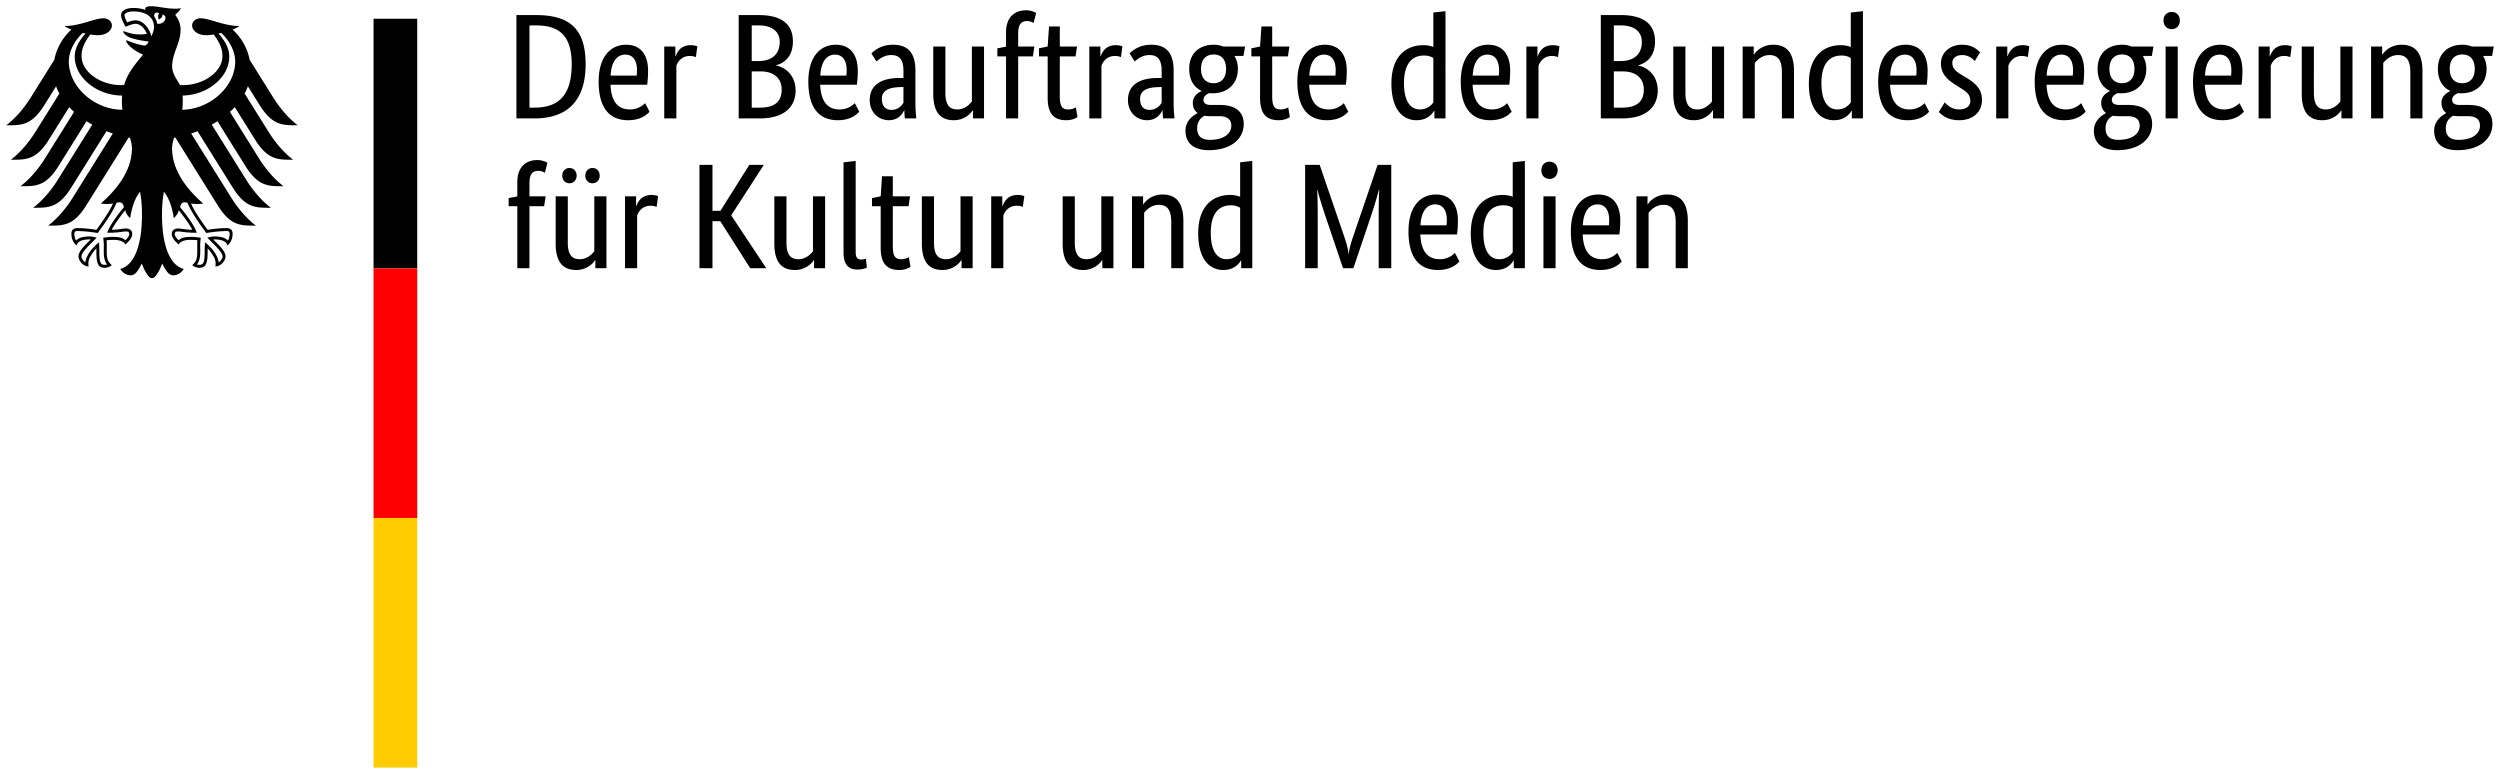
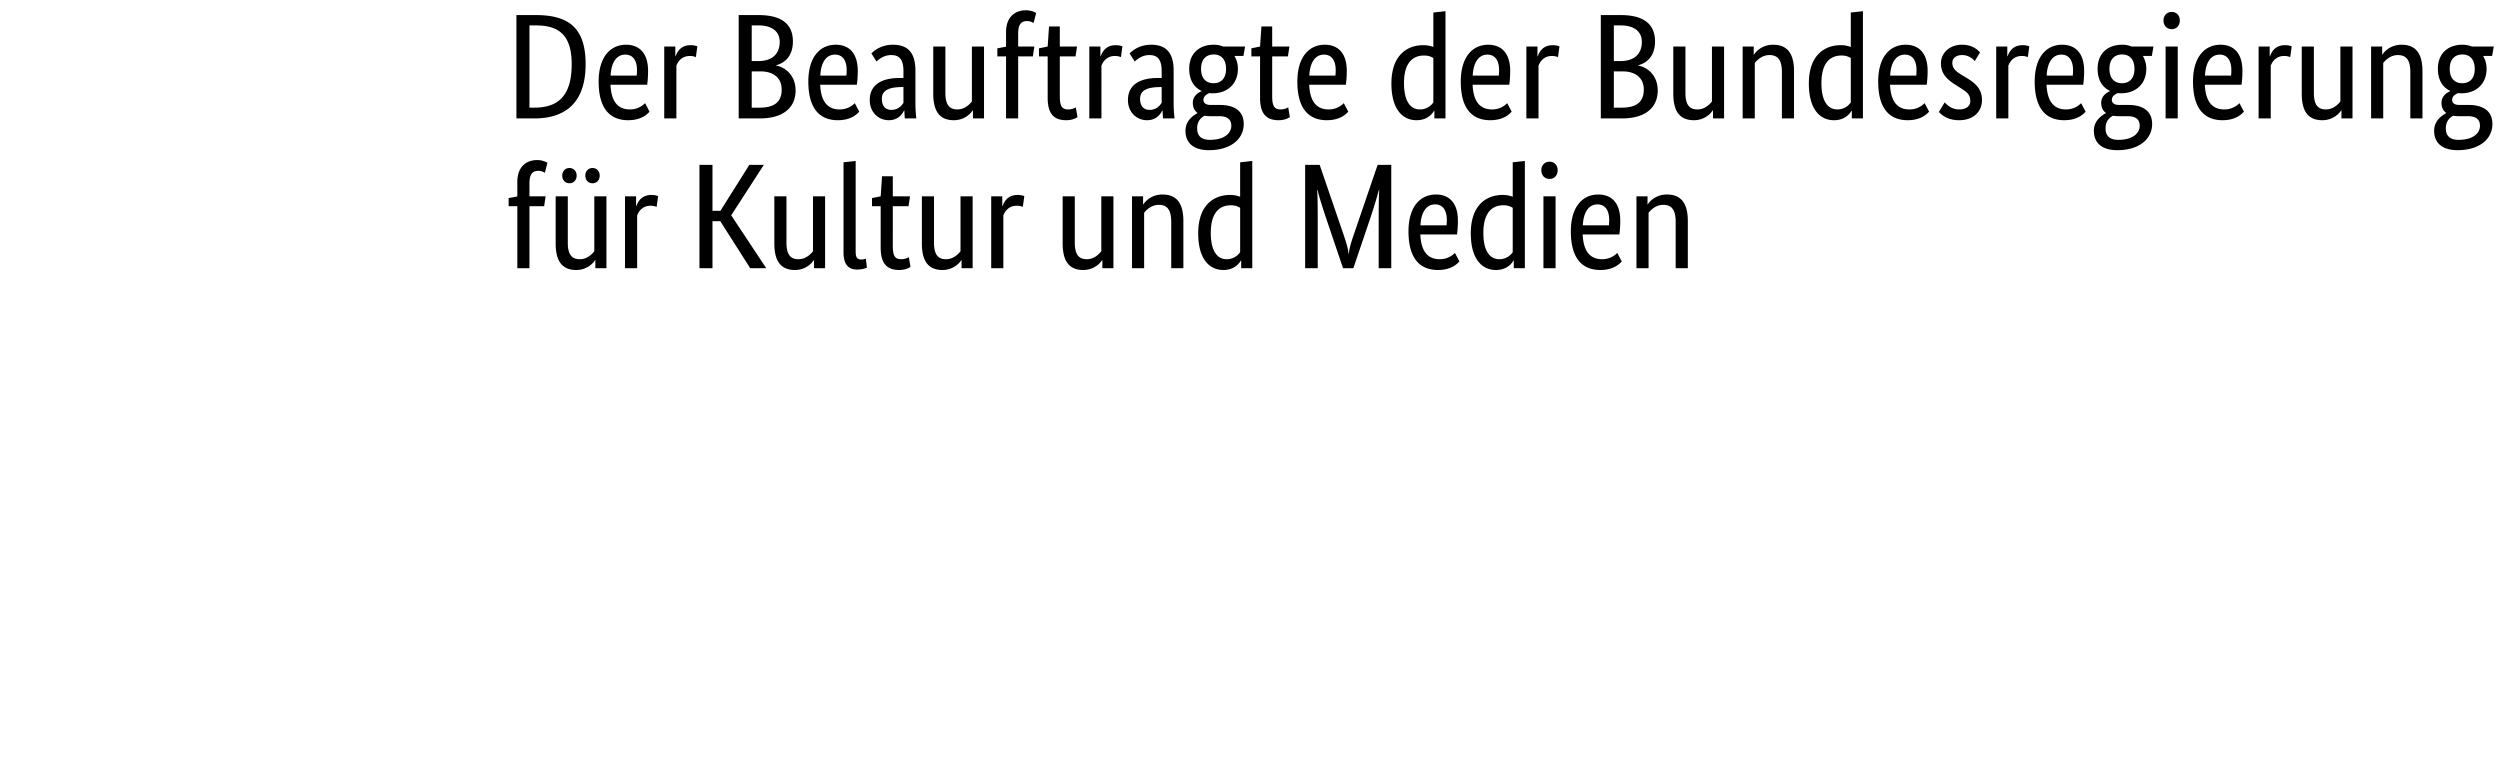
<svg xmlns="http://www.w3.org/2000/svg" viewBox="0 0 200.3 62">
-   <path d="M14.6 8.795q.043-.336.044-.691c0-.129 0-.279-.015-.449 1.993-.028 3.74-1.464 3.74-3.115 0-.84-.547-1.474-.856-1.853l.21-.048c.292.254 1.12 1.156 1.12 2.295 0 1.981-1.98 3.82-4.242 3.861m-2.008-6.899a1.36 1.36 0 0 0-.25-.593c.008-.202.09-.395.416-.236-.176.18-.04.499-.04.499s.36-.167.285-.405c.534.128.15.845-.411.735m-.463 1.017a2.1 2.1 0 0 0-.416-.829c-.176-.208-.467-.455-.86-.455-.178 0-.478.084-.67.165-.07-.13-.21-.443-.21-.584 0-.145.246-.292.715-.292 1.032 0 1.648.466 1.648 1.248 0 .275-.11.525-.207.747m2.65 13.3a.6.6 0 0 1 .248.045c.297.808 1.442 2.333 1.49 2.398l.01.014.017-.004c.28-.045.998-.153 1.598-.153h.014c.065 0 .139 0 .186.046q.058.059.058.204c0 .149-.063.404-.14.513-.21-.229-.55-.332-1.096-.332-.164 0-.358.049-.463.077l-.043.009-.05.013.316.315c.486.486.906.905.906 1.184 0 .168-.164.387-.314.484-.033-.511-.55-1.195-1.052-1.578l-.043-.032-.008.18c-.007.122-.018.305-.018.501 0 .973-.1 1.121-.436 1.121a.6.6 0 0 1-.18-.033c.19-.235.265-.545.265-1.089l-.003-.251-.003-.202c0-.223.023-.388.04-.521l.01-.075-.052-.007a6 6 0 0 0-.675-.062c-.481 0-.807.044-1.043.266-.156-.126-.316-.343-.316-.48 0-.203.126-.219.292-.219.084 0 .162.012.27.025.207.031.518.077 1.159.077h.04l-.013-.039c-.162-.465-.608-1.141-1.323-2.01.064-.233.127-.385.352-.385m-6.174 2.395-.013.039h.04c.64 0 .952-.046 1.159-.077.108-.013.186-.025.27-.025.165 0 .292.016.292.219 0 .137-.16.354-.315.48-.237-.222-.563-.266-1.043-.266-.225 0-.52.04-.676.062l-.025.003-.028.004.009.075c.019.133.042.298.042.521l-.003.202-.003.251c0 .544.075.854.266 1.089a.6.6 0 0 1-.181.033c-.338 0-.436-.148-.436-1.121 0-.196-.01-.379-.017-.501l-.01-.181-.042.033c-.502.383-1.02 1.067-1.051 1.578-.151-.097-.315-.316-.315-.484 0-.279.42-.698.906-1.184l.279-.279.036-.036-.092-.022a2 2 0 0 0-.464-.077c-.545 0-.885.103-1.096.332-.076-.109-.14-.364-.14-.513q0-.145.059-.204c.047-.046.12-.046.186-.046h.014c.6 0 1.318.108 1.598.153l.017.004.01-.014c.049-.065 1.193-1.59 1.49-2.398a.6.6 0 0 1 .248-.045c.225 0 .288.152.353.385-.716.869-1.162 1.545-1.324 2.01M5.514 4.934c0-1.139.829-2.041 1.12-2.295l.21.048c-.31.379-.857 1.013-.857 1.853 0 1.668 1.782 3.116 3.8 3.116q-.02.215-.02.448.001.368.038.691c-2.282-.014-4.291-1.866-4.291-3.861M20.82 8.447c1.024 1.619 1.825 1.592 3.035 1.592-1.001-.767-1.663-1.75-1.98-2.252l-1.87-2.992a4.43 4.43 0 0 0-1.375-2.431c.24-.091.44-.187.56-.278-1.22 0-2.43-.62-3.096-.62-.428 0-.703.256-.703.594.027.377.415.76 1.132.76.162 0 .37-.021.598-.059.388.541.7 1.03.7 1.728 0 1.31-1.565 2.331-3.146 2.331-.09 0-.175-.004-.264-.01-.143-.325-.62-.87-.62-1.49 0-1.041.679-1.891.679-2.922 0-.641-.312-1.038-.432-1.203.194-.18.406-.401.456-.553-.113.049-.247.055-.442.055-.758 0-1.376-.197-1.978-.197-.344 0-.436.106-.436.207 0 .037.005.075.015.093a2 2 0 0 0-.391-.109 3 3 0 0 0-.573-.051c-.732 0-.992.307-.992.57 0 .222.175.628.374.938.285-.144.628-.241.784-.241.389 0 .734.37.917.808-.261.032-.311.043-.575.043-.713 0-1.198-.255-1.298-.255-.01 0-.028.005-.028.021 0 .1.202.364.6.509.525.192 1.31.272 1.442.294 0 .023-.133.271-.282.319a.16.16 0 0 1-.093.003c-.548-.108-.701-.154-1.396-.418-.021-.008-.034.005-.034.027 0 .275.712.882 1.35 1.115-.533.68-1.198 1.376-1.512 2.437-.09.006-.175.01-.264.01-1.581 0-3.147-1.021-3.147-2.331 0-.698.313-1.187.7-1.728.229.038.436.059.599.059.717 0 1.105-.383 1.133-.76 0-.338-.275-.594-.704-.594-.666 0-1.875.62-3.098.62.12.091.32.187.56.278a4.43 4.43 0 0 0-1.374 2.431L2.48 7.787c-.315.502-.98 1.485-1.98 2.252 1.21 0 2.012.027 3.036-1.592l.959-1.534q.106.298.26.583L2.85 10.547c-.317.506-.975 1.48-1.98 2.252 1.21 0 2.012.028 3.036-1.59l1.64-2.628q.186.197.389.381L3.619 12.67c-.318.507-.972 1.479-1.98 2.25 1.21 0 2.013.029 3.036-1.59l2.258-3.615q.222.142.459.271l-2.757 4.411c-.318.507-.972 1.476-1.98 2.25 1.21 0 2.013.028 3.037-1.59l2.838-4.543q.252.097.51.181l-3.206 5.133c-.313.5-.982 1.487-1.978 2.25 1.209 0 2.012.028 3.035-1.59l3.418-5.47q.052.008.103.018c.093.296.158.572.158.847 0 1.719-1.128 3.237-2.482 4.409.087.038.238.051.377.051.28 0 .46-.015.587-.037-.314.713-.988 1.634-1.328 2.11a10 10 0 0 0-1.51-.142c-.442 0-.492.258-.492.489 0 .401.188.72.406.898.082-.205.247-.479 1.063-.479l.082.005c-.238.265-.985.869-.985 1.355 0 .322.353.805.818.805-.027-.104-.024-.199-.024-.271 0-.394.349-.855.644-1.177-.01.096-.004.086-.004.198 0 .931.084 1.359.675 1.359.29 0 .49-.159.559-.207-.384-.353-.404-.631-.404-1.153 0-.136.002-.269.004-.452a2.5 2.5 0 0 0-.02-.392c.21-.029.297-.029.46-.029 0 0 .839-.067 1.042.37.228-.209.559-.504.559-.829 0-.215-.102-.458-.535-.458-.164 0-.68.1-1.11.1.116-.257.63-1.011 1.078-1.558.068.212.173.441.407.629.033-.352.239-1.465.789-2.116.064.44.15.891.15 1.842 0 2.314-.556 4.023-1.737 4.349.154.267.479.508.816.508.432 0 .667-.489.907-.95.125.34.47 1.174.816 1.174s.692-.834.817-1.174c.239.461.475.95.907.95.337 0 .662-.241.816-.508-1.181-.326-1.738-2.035-1.738-4.349 0-.951.086-1.402.15-1.842.55.651.758 1.764.789 2.116a1.24 1.24 0 0 0 .408-.629c.446.547.962 1.301 1.078 1.558-.431 0-.947-.1-1.11-.1-.432 0-.534.243-.534.458 0 .325.33.62.559.829.2-.437 1.042-.37 1.042-.37.162 0 .248 0 .46.029-.02.114-.021.272-.02.392l.003.452c0 .522-.02.8-.404 1.153.069.048.269.207.559.207.59 0 .676-.428.676-1.359 0-.112.003-.102-.005-.198.295.322.644.783.644 1.177 0 .072.004.167-.025.271.466 0 .82-.483.82-.805 0-.486-.747-1.09-.987-1.355l.082-.005c.817 0 .982.274 1.064.479.218-.178.406-.497.406-.898 0-.231-.05-.489-.492-.489-.422 0-1.066.062-1.51.142-.341-.476-1.013-1.397-1.328-2.11.127.022.308.037.587.037.14 0 .29-.013.377-.051-1.354-1.172-2.482-2.69-2.482-4.409 0-.275.065-.551.158-.847q.05-.01.103-.018l3.418 5.47c1.023 1.618 1.826 1.59 3.035 1.59-.996-.763-1.665-1.75-1.978-2.25l-3.208-5.133q.261-.084.513-.181l2.837 4.543c1.024 1.618 1.826 1.59 3.036 1.59-1.007-.774-1.661-1.743-1.98-2.25l-2.755-4.411q.235-.13.457-.271l2.259 3.615c1.024 1.619 1.825 1.59 3.035 1.59-1.007-.771-1.66-1.743-1.98-2.25l-2.315-3.708q.205-.184.387-.381l1.643 2.628c1.023 1.618 1.825 1.59 3.035 1.59-1.006-.772-1.662-1.746-1.98-2.252L19.6 7.496q.153-.285.26-.583zM29.928 1.5h3.5v20h-3.5z" />
-   <path fill="red" d="M29.928 21.5h3.5v20h-3.5z" />
-   <path fill="#fc0" d="M29.928 41.5h3.5v20h-3.5z" />
  <path d="M42.816 9.488c2.532 0 4.104-1.308 4.104-4.344 0-2.844-1.284-3.936-3.984-3.936h-1.56v8.28zm.12-7.452c1.836 0 2.868.768 2.868 3.108 0 2.532-1.08 3.48-2.988 3.48h-.396V2.036zm7.164 2.34c.612 0 .936.468.936 1.26 0 .18-.012.336-.024.42h-2.088c.048-1.08.492-1.68 1.176-1.68m1.944 4.572-.36-.684a1.67 1.67 0 0 1-1.212.504c-.972 0-1.5-.636-1.56-1.98h2.94c.036-.276.072-.624.072-1.116 0-1.38-.672-2.088-1.764-2.088-1.2 0-2.196.912-2.196 2.952 0 2.172.912 3.096 2.364 3.096 1.092 0 1.56-.516 1.716-.684m3.828-5.232c-.096-.036-.252-.096-.528-.096-.732 0-1.044.432-1.212.888h-.024v-.78h-.888v5.76h.972V5.264c.144-.384.468-.78 1.08-.78.264 0 .432.072.48.096zm7.656-.396c0-1.284-.78-2.112-2.748-2.112h-1.596v8.28h1.692c1.98 0 2.868-.948 2.868-2.244 0-1.104-.708-1.824-1.56-1.992v-.024c.72-.192 1.344-.756 1.344-1.908m-1.056.036c0 .948-.588 1.536-1.704 1.536h-.54V2.036h.552c1.164 0 1.692.564 1.692 1.32m.156 3.816c0 .948-.528 1.452-1.752 1.452h-.648V5.72h.708c1.08 0 1.692.564 1.692 1.452M66.9 4.376c.612 0 .936.468.936 1.26 0 .18-.012.336-.024.42h-2.088c.048-1.08.492-1.68 1.176-1.68m1.944 4.572-.36-.684a1.67 1.67 0 0 1-1.212.504c-.972 0-1.5-.636-1.56-1.98h2.94c.036-.276.072-.624.072-1.116 0-1.38-.672-2.088-1.764-2.088-1.2 0-2.196.912-2.196 2.952 0 2.172.912 3.096 2.364 3.096 1.092 0 1.56-.516 1.716-.684m3.54-2.7h-.3c-1.308 0-2.4.444-2.4 1.776 0 .936.66 1.608 1.536 1.608.732 0 1.08-.492 1.212-.78h.024c.012.288.024.468.036.636h.924a11 11 0 0 1-.072-1.2V5.66c0-1.452-.624-2.076-1.8-2.076-.924 0-1.476.444-1.728.696l.408.648c.216-.192.6-.516 1.176-.516.624 0 .984.312.984 1.284zm0 .72V8.24c-.12.18-.396.564-.96.564-.48 0-.768-.3-.768-.888 0-.636.492-.9 1.416-.936zm5.544 1.872h.024v.648h.888v-5.76h-.972v4.404c-.192.24-.576.636-1.164.636-.648 0-.96-.384-.96-1.332V3.728h-.972v3.78c0 1.56.636 2.124 1.656 2.124.876 0 1.392-.588 1.5-.792m4.824-4.32.12-.792h-1.296V2.696c0-.756.252-1.008.708-1.008.252 0 .432.096.528.156l.204-.804A1.64 1.64 0 0 0 82.2.824c-.852 0-1.596.504-1.596 1.764V3.74l-.696.132v.648h.696v4.968h.972V4.52zm3.576 4.86-.132-.78c-.096.06-.312.168-.6.168-.492 0-.684-.24-.684-1.056V4.52h1.26l.12-.792h-1.38V2.12h-.864l-.108 1.608-.696.144v.648h.696v3.324c0 1.272.504 1.788 1.488 1.788.516 0 .816-.192.9-.252m3.6-5.664c-.096-.036-.252-.096-.528-.096-.732 0-1.044.432-1.212.888h-.024v-.78h-.888v5.76h.972V5.264c.144-.384.468-.78 1.08-.78.264 0 .432.072.48.096zm3.144 2.532h-.3c-1.308 0-2.4.444-2.4 1.776 0 .936.66 1.608 1.536 1.608.732 0 1.08-.492 1.212-.78h.024c.012.288.024.468.036.636h.924a11 11 0 0 1-.072-1.2V5.66c0-1.452-.624-2.076-1.8-2.076-.924 0-1.476.444-1.728.696l.408.648c.216-.192.6-.516 1.176-.516.624 0 .984.312.984 1.284zm0 .72V8.24c-.12.18-.396.564-.96.564-.48 0-.768-.3-.768-.888 0-.636.492-.9 1.416-.936zm5.16-1.452c0 .828-.456 1.152-1.008 1.152-.528 0-.996-.324-.996-1.152s.468-1.152 1.02-1.152c.528 0 .984.324.984 1.152m1.416 4.416c0-1.092-.816-1.524-1.908-1.524h-.732c-.42 0-.588-.168-.588-.408 0-.3.276-.456.468-.54.096.012.192.012.3.012 1.128 0 1.992-.732 1.992-1.956a1.95 1.95 0 0 0-.276-1.032h.72l.132-.756h-1.752a2 2 0 0 0-.768-.144c-1.08 0-1.956.636-1.956 1.932 0 .912.396 1.488.984 1.764v.024c-.144.072-.696.312-.696.936 0 .36.132.624.372.804v.024c-.264.144-.96.552-.96 1.404 0 .996.66 1.56 1.884 1.56 1.704 0 2.784-.864 2.784-2.1m-2.712 1.272c-.684 0-1.02-.312-1.02-.924 0-.576.312-.852.588-1.008.132.024.288.036.444.036h.732c.588 0 .972.216.972.768 0 .588-.54 1.128-1.716 1.128m6.408-1.824-.132-.78c-.096.06-.312.168-.6.168-.492 0-.684-.24-.684-1.056V4.52h1.26l.12-.792h-1.38V2.12h-.864l-.108 1.608-.696.144v.648h.696v3.324c0 1.272.504 1.788 1.488 1.788.516 0 .816-.192.9-.252m2.736-5.004c.612 0 .936.468.936 1.26 0 .18-.012.336-.024.42h-2.088c.048-1.08.492-1.68 1.176-1.68m1.944 4.572-.36-.684a1.67 1.67 0 0 1-1.212.504c-.972 0-1.5-.636-1.56-1.98h2.94c.036-.276.072-.624.072-1.116 0-1.38-.672-2.088-1.764-2.088-1.2 0-2.196.912-2.196 2.952 0 2.172.912 3.096 2.364 3.096 1.092 0 1.56-.516 1.716-.684m5.736-.18c-.672 0-1.272-.528-1.272-2.112 0-1.632.708-2.208 1.608-2.208.348 0 .576.096.744.204v3.552a1.29 1.29 0 0 1-1.08.564m1.14.108h.024v.612h.888V.896l-.972.108v2.76a2.2 2.2 0 0 0-.816-.144c-1.224 0-2.544.744-2.544 3.072 0 2.1.924 2.94 2.016 2.94.912 0 1.296-.576 1.404-.756m4.271-4.5c.612 0 .936.468.936 1.26 0 .18-.011.336-.023.42h-2.089c.049-1.08.493-1.68 1.177-1.68m1.944 4.572-.36-.684a1.67 1.67 0 0 1-1.211.504c-.973 0-1.5-.636-1.56-1.98h2.94c.035-.276.071-.624.071-1.116 0-1.38-.672-2.088-1.764-2.088-1.2 0-2.195.912-2.195 2.952 0 2.172.911 3.096 2.363 3.096 1.093 0 1.56-.516 1.717-.684m3.828-5.232c-.096-.036-.252-.096-.528-.096-.732 0-1.044.432-1.212.888h-.024v-.78h-.888v5.76h.972V5.264c.144-.384.468-.78 1.08-.78.264 0 .432.072.48.096zm7.656-.396c0-1.284-.78-2.112-2.748-2.112h-1.596v8.28h1.692c1.98 0 2.868-.948 2.868-2.244 0-1.104-.708-1.824-1.56-1.992v-.024c.72-.192 1.344-.756 1.344-1.908m-1.056.036c0 .948-.588 1.536-1.704 1.536h-.54V2.036h.552c1.164 0 1.692.564 1.692 1.32m.156 3.816c0 .948-.528 1.452-1.752 1.452h-.648V5.72h.708c1.08 0 1.692.564 1.692 1.452m5.52 1.668h.024v.648h.888v-5.76h-.972v4.404c-.192.24-.576.636-1.164.636-.648 0-.96-.384-.96-1.332V3.728h-.972v3.78c0 1.56.636 2.124 1.656 2.124.876 0 1.392-.588 1.5-.792m4.548-4.428c.672 0 .996.396.996 1.368v3.708h.972v-3.78c0-1.56-.648-2.124-1.68-2.124-.9 0-1.416.588-1.524.792h-.024v-.648h-.888v5.76h.972v-4.44c.192-.24.588-.636 1.176-.636m5.436 4.356c-.672 0-1.272-.528-1.272-2.112 0-1.632.708-2.208 1.608-2.208.348 0 .576.096.744.204v3.552a1.29 1.29 0 0 1-1.08.564m1.14.108h.024v.612h.888V.896l-.972.108v2.76a2.2 2.2 0 0 0-.816-.144c-1.224 0-2.544.744-2.544 3.072 0 2.1.924 2.94 2.016 2.94.912 0 1.296-.576 1.404-.756m4.272-4.5c.612 0 .936.468.936 1.26 0 .18-.012.336-.024.42h-2.088c.048-1.08.492-1.68 1.176-1.68m1.944 4.572-.36-.684a1.67 1.67 0 0 1-1.212.504c-.972 0-1.5-.636-1.56-1.98h2.94c.036-.276.072-.624.072-1.116 0-1.38-.672-2.088-1.764-2.088-1.2 0-2.196.912-2.196 2.952 0 2.172.912 3.096 2.364 3.096 1.092 0 1.56-.516 1.716-.684m4.08-4.752c-.192-.192-.576-.612-1.464-.612-.936 0-1.668.636-1.668 1.488 0 .792.432 1.26 1.152 1.716l.36.228c.552.348.84.54.84 1.092 0 .372-.312.66-.888.66-.624 0-.984-.372-1.164-.564l-.468.768c.228.24.696.66 1.62.66 1.176 0 1.836-.708 1.836-1.62 0-.852-.48-1.32-1.26-1.788l-.36-.216c-.516-.312-.756-.552-.756-.984 0-.336.276-.612.792-.612.54 0 .876.336 1.008.48zm3.948-.48c-.096-.036-.252-.096-.528-.096-.732 0-1.044.432-1.212.888h-.024v-.78h-.888v5.76h.972V5.264c.144-.384.468-.78 1.08-.78.264 0 .432.072.48.096zm2.568.66c.612 0 .936.468.936 1.26 0 .18-.012.336-.024.42h-2.088c.048-1.08.492-1.68 1.176-1.68m1.944 4.572-.36-.684a1.67 1.67 0 0 1-1.212.504c-.972 0-1.5-.636-1.56-1.98h2.94c.036-.276.072-.624.072-1.116 0-1.38-.672-2.088-1.764-2.088-1.2 0-2.196.912-2.196 2.952 0 2.172.912 3.096 2.364 3.096 1.092 0 1.56-.516 1.716-.684m3.912-3.432c0 .828-.456 1.152-1.008 1.152-.528 0-.996-.324-.996-1.152s.468-1.152 1.02-1.152c.528 0 .984.324.984 1.152m1.416 4.416c0-1.092-.816-1.524-1.908-1.524h-.732c-.42 0-.588-.168-.588-.408 0-.3.276-.456.468-.54.096.012.192.012.3.012 1.128 0 1.992-.732 1.992-1.956a1.95 1.95 0 0 0-.276-1.032h.72l.132-.756h-1.752a2 2 0 0 0-.768-.144c-1.08 0-1.956.636-1.956 1.932 0 .912.396 1.488.984 1.764v.024c-.144.072-.696.312-.696.936 0 .36.132.624.372.804v.024c-.264.144-.96.552-.96 1.404 0 .996.66 1.56 1.884 1.56 1.704 0 2.784-.864 2.784-2.1m-2.712 1.272c-.684 0-1.02-.312-1.02-.924 0-.576.312-.852.588-1.008.132.024.288.036.444.036h.732c.588 0 .972.216.972.768 0 .588-.54 1.128-1.716 1.128M174 2.336c.384 0 .648-.288.648-.696 0-.396-.264-.684-.648-.684-.396 0-.66.288-.66.684 0 .408.264.696.66.696m.48 1.392h-.972v5.76h.972zm3.36.648c.612 0 .936.468.936 1.26 0 .18-.012.336-.024.42h-2.088c.048-1.08.492-1.68 1.176-1.68m1.944 4.572-.36-.684a1.67 1.67 0 0 1-1.212.504c-.972 0-1.5-.636-1.56-1.98h2.94c.036-.276.072-.624.072-1.116 0-1.38-.672-2.088-1.764-2.088-1.2 0-2.196.912-2.196 2.952 0 2.172.912 3.096 2.364 3.096 1.092 0 1.56-.516 1.716-.684m3.828-5.232c-.096-.036-.252-.096-.528-.096-.732 0-1.044.432-1.212.888h-.024v-.78h-.888v5.76h.972V5.264c.144-.384.468-.78 1.08-.78.264 0 .432.072.48.096zm3.96 5.124h.024v.648h.888v-5.76h-.972v4.404c-.192.24-.576.636-1.164.636-.648 0-.96-.384-.96-1.332V3.728h-.972v3.78c0 1.56.636 2.124 1.656 2.124.876 0 1.392-.588 1.5-.792m4.548-4.428c.672 0 .996.396.996 1.368v3.708h.972v-3.78c0-1.56-.648-2.124-1.68-2.124-.9 0-1.416.588-1.524.792h-.024v-.648h-.888v5.76h.972v-4.44c.192-.24.588-.636 1.176-.636m6.156 1.104c0 .828-.456 1.152-1.008 1.152-.528 0-.996-.324-.996-1.152s.468-1.152 1.02-1.152c.528 0 .984.324.984 1.152m1.416 4.416c0-1.092-.816-1.524-1.908-1.524h-.732c-.42 0-.588-.168-.588-.408 0-.3.276-.456.468-.54.096.012.192.012.3.012 1.128 0 1.992-.732 1.992-1.956a1.95 1.95 0 0 0-.276-1.032h.72l.132-.756h-1.752a2 2 0 0 0-.768-.144c-1.08 0-1.956.636-1.956 1.932 0 .912.396 1.488.984 1.764v.024c-.144.072-.696.312-.696.936 0 .36.132.624.372.804v.024c-.264.144-.96.552-.96 1.404 0 .996.66 1.56 1.884 1.56 1.704 0 2.784-.864 2.784-2.1m-2.712 1.272c-.684 0-1.02-.312-1.02-.924 0-.576.312-.852.588-1.008.132.024.288.036.444.036h.732c.588 0 .972.216.972.768 0 .588-.54 1.128-1.716 1.128M43.596 16.52l.12-.792H42.42v-1.032c0-.756.252-1.008.708-1.008.252 0 .432.096.528.156l.204-.804a1.64 1.64 0 0 0-.816-.216c-.852 0-1.596.504-1.596 1.764v1.152l-.696.132v.648h.696v4.968h.972V16.52zm4.452-2.448c0-.372-.252-.612-.576-.612s-.576.24-.576.612.252.612.576.612.576-.24.576-.612m-1.848 0c0-.372-.252-.612-.576-.612s-.576.24-.576.612.252.612.576.612.576-.24.576-.612m1.476 6.768h.024v.648h.888v-5.76h-.972v4.404c-.192.24-.576.636-1.164.636-.648 0-.96-.384-.96-1.332v-3.708h-.972v3.78c0 1.56.636 2.124 1.656 2.124.876 0 1.392-.588 1.5-.792m5.052-5.124c-.096-.036-.252-.096-.528-.096-.732 0-1.044.432-1.212.888h-.024v-.78h-.888v5.76h.972v-4.224c.144-.384.468-.78 1.08-.78.264 0 .432.072.48.096zm8.472-2.508h-1.164l-2.316 3.684h-.636v-3.684H56.04v8.28h1.044V17.72h.624l2.4 3.768h1.284l-2.808-4.236zm3.996 7.632h.024v.648h.888v-5.76h-.972v4.404c-.192.24-.576.636-1.164.636-.648 0-.96-.384-.96-1.332v-3.708h-.972v3.78c0 1.56.636 2.124 1.656 2.124.876 0 1.392-.588 1.5-.792m3.36-7.944-.972.108v7.224c0 1.02.444 1.368 1.092 1.368.432 0 .684-.108.78-.156l-.084-.72a.9.9 0 0 1-.36.072c-.336 0-.456-.168-.456-.648zm4.392 8.484-.132-.78c-.096.06-.312.168-.6.168-.492 0-.684-.24-.684-1.056V16.52h1.26l.12-.792h-1.38V14.12h-.864l-.108 1.608-.696.144v.648h.696v3.324c0 1.272.504 1.788 1.488 1.788.516 0 .816-.192.9-.252m4.068-.54h.024v.648h.888v-5.76h-.972v4.404c-.192.24-.576.636-1.164.636-.648 0-.96-.384-.96-1.332v-3.708h-.972v3.78c0 1.56.636 2.124 1.656 2.124.876 0 1.392-.588 1.5-.792m5.052-5.124c-.096-.036-.252-.096-.528-.096-.732 0-1.044.432-1.212.888h-.024v-.78h-.888v5.76h.972v-4.224c.144-.384.468-.78 1.08-.78.264 0 .432.072.48.096zm6.228 5.124h.024v.648h.888v-5.76h-.972v4.404c-.192.24-.576.636-1.164.636-.648 0-.96-.384-.96-1.332v-3.708h-.972v3.78c0 1.56.636 2.124 1.656 2.124.876 0 1.392-.588 1.5-.792m4.548-4.428c.672 0 .996.396.996 1.368v3.708h.972v-3.78c0-1.56-.648-2.124-1.68-2.124-.9 0-1.416.588-1.524.792h-.024v-.648h-.888v5.76h.972v-4.44c.192-.24.588-.636 1.176-.636m5.436 4.356c-.672 0-1.272-.528-1.272-2.112 0-1.632.708-2.208 1.608-2.208.348 0 .576.096.744.204v3.552a1.29 1.29 0 0 1-1.08.564m1.14.108h.024v.612h.888v-8.592l-.972.108v2.76a2.2 2.2 0 0 0-.816-.144c-1.224 0-2.544.744-2.544 3.072 0 2.1.924 2.94 2.016 2.94.912 0 1.296-.576 1.404-.756m10.956-7.668-1.956 5.724c-.18.528-.336 1.056-.348 1.416h-.024c-.024-.36-.18-.9-.36-1.428l-1.956-5.712h-1.164v8.28h1.008v-3.936c0-.996-.012-1.956-.048-2.328h.036c.072.36.36 1.284.672 2.22l1.368 4.044h.828l1.368-4.044c.312-.936.588-1.86.672-2.22h.036c-.036.348-.048 1.332-.048 2.328v3.936h1.008v-8.28zm4.608 3.168c.612 0 .936.468.936 1.26 0 .18-.012.336-.024.42h-2.088c.048-1.08.492-1.68 1.176-1.68m1.944 4.572-.36-.684a1.67 1.67 0 0 1-1.212.504c-.972 0-1.5-.636-1.56-1.98h2.94c.036-.276.072-.624.072-1.116 0-1.38-.672-2.088-1.764-2.088-1.2 0-2.196.912-2.196 2.952 0 2.172.912 3.096 2.364 3.096 1.092 0 1.56-.516 1.716-.684m3.192-.18c-.672 0-1.272-.528-1.272-2.112 0-1.632.708-2.208 1.608-2.208.348 0 .576.096.744.204v3.552a1.29 1.29 0 0 1-1.08.564m1.14.108h.024v.612h.888v-8.592l-.972.108v2.76a2.2 2.2 0 0 0-.816-.144c-1.224 0-2.544.744-2.544 3.072 0 2.1.924 2.94 2.016 2.94.912 0 1.296-.576 1.404-.756m2.892-6.54c.384 0 .648-.288.648-.696 0-.396-.264-.684-.648-.684-.396 0-.66.288-.66.684 0 .408.264.696.66.696m.48 1.392h-.972v5.76h.972zm3.36.648c.612 0 .936.468.936 1.26 0 .18-.012.336-.024.42h-2.088c.048-1.08.492-1.68 1.176-1.68m1.944 4.572-.36-.684a1.67 1.67 0 0 1-1.212.504c-.972 0-1.5-.636-1.56-1.98h2.94c.036-.276.072-.624.072-1.116 0-1.38-.672-2.088-1.764-2.088-1.2 0-2.196.912-2.196 2.952 0 2.172.912 3.096 2.364 3.096 1.092 0 1.56-.516 1.716-.684m3.324-4.536c.672 0 .996.396.996 1.368v3.708h.972v-3.78c0-1.56-.648-2.124-1.68-2.124-.9 0-1.416.588-1.524.792H132v-.648h-.888v5.76h.972v-4.44c.192-.24.588-.636 1.176-.636" />
</svg>